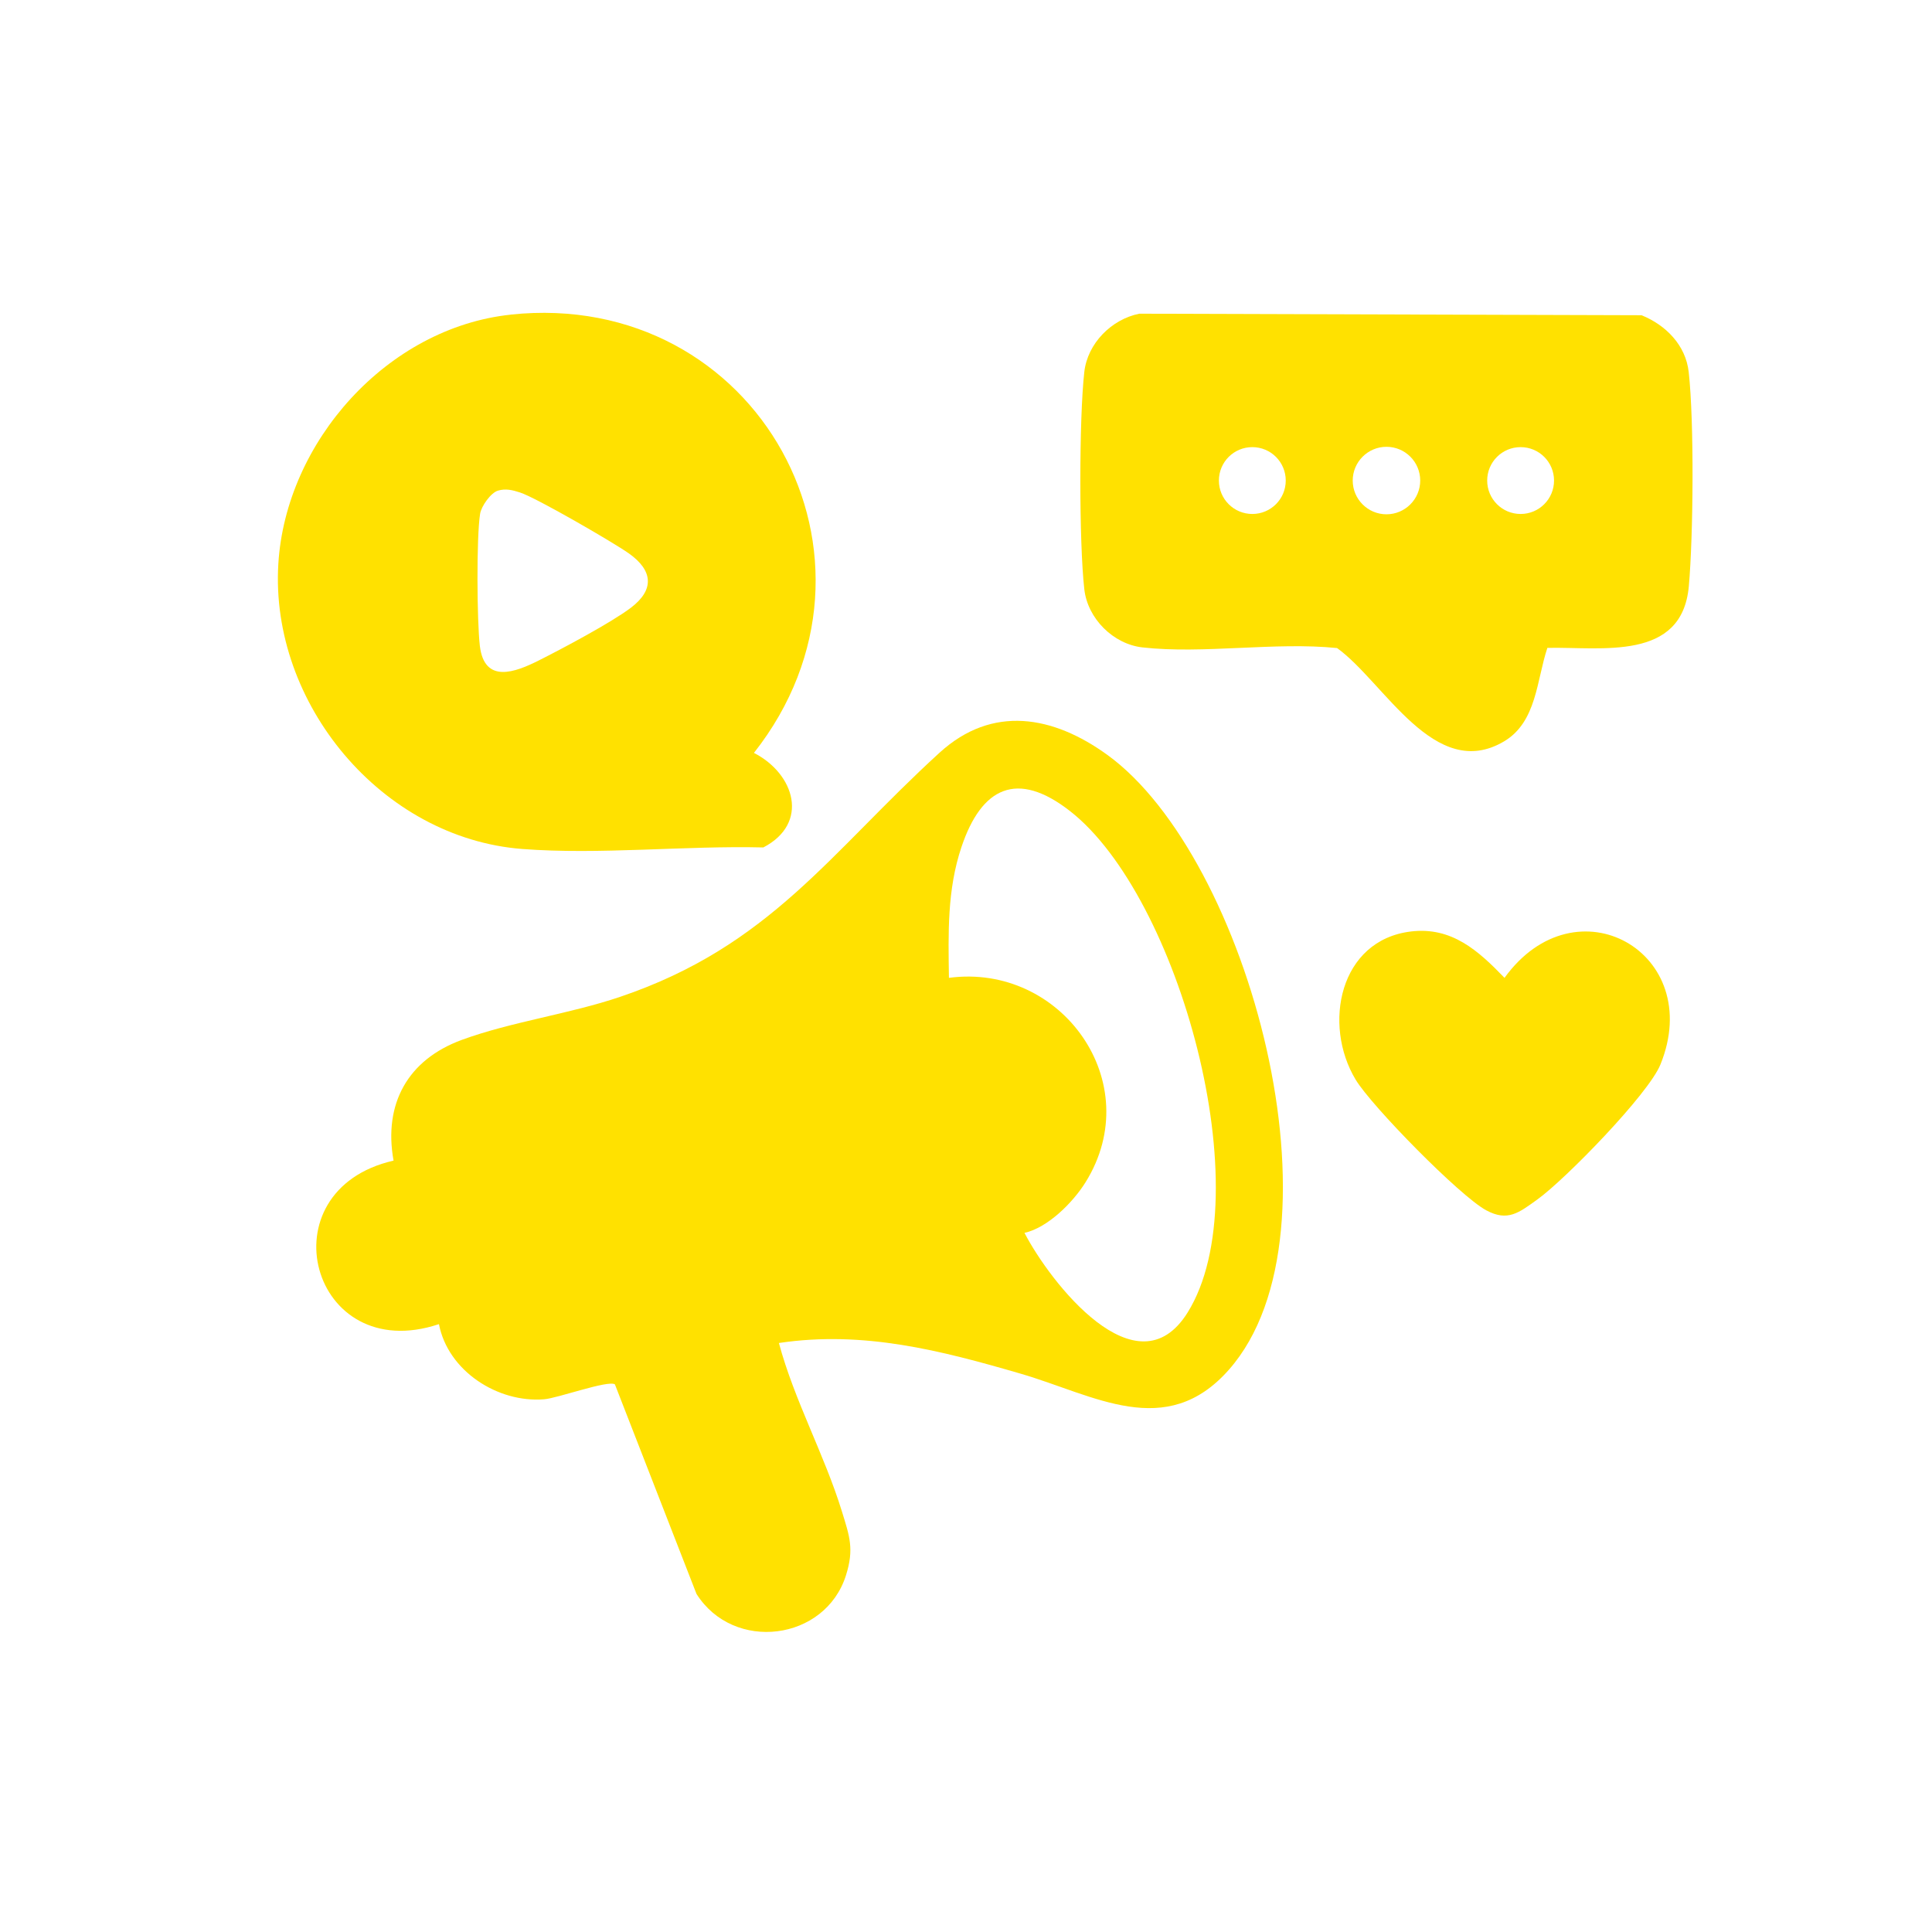
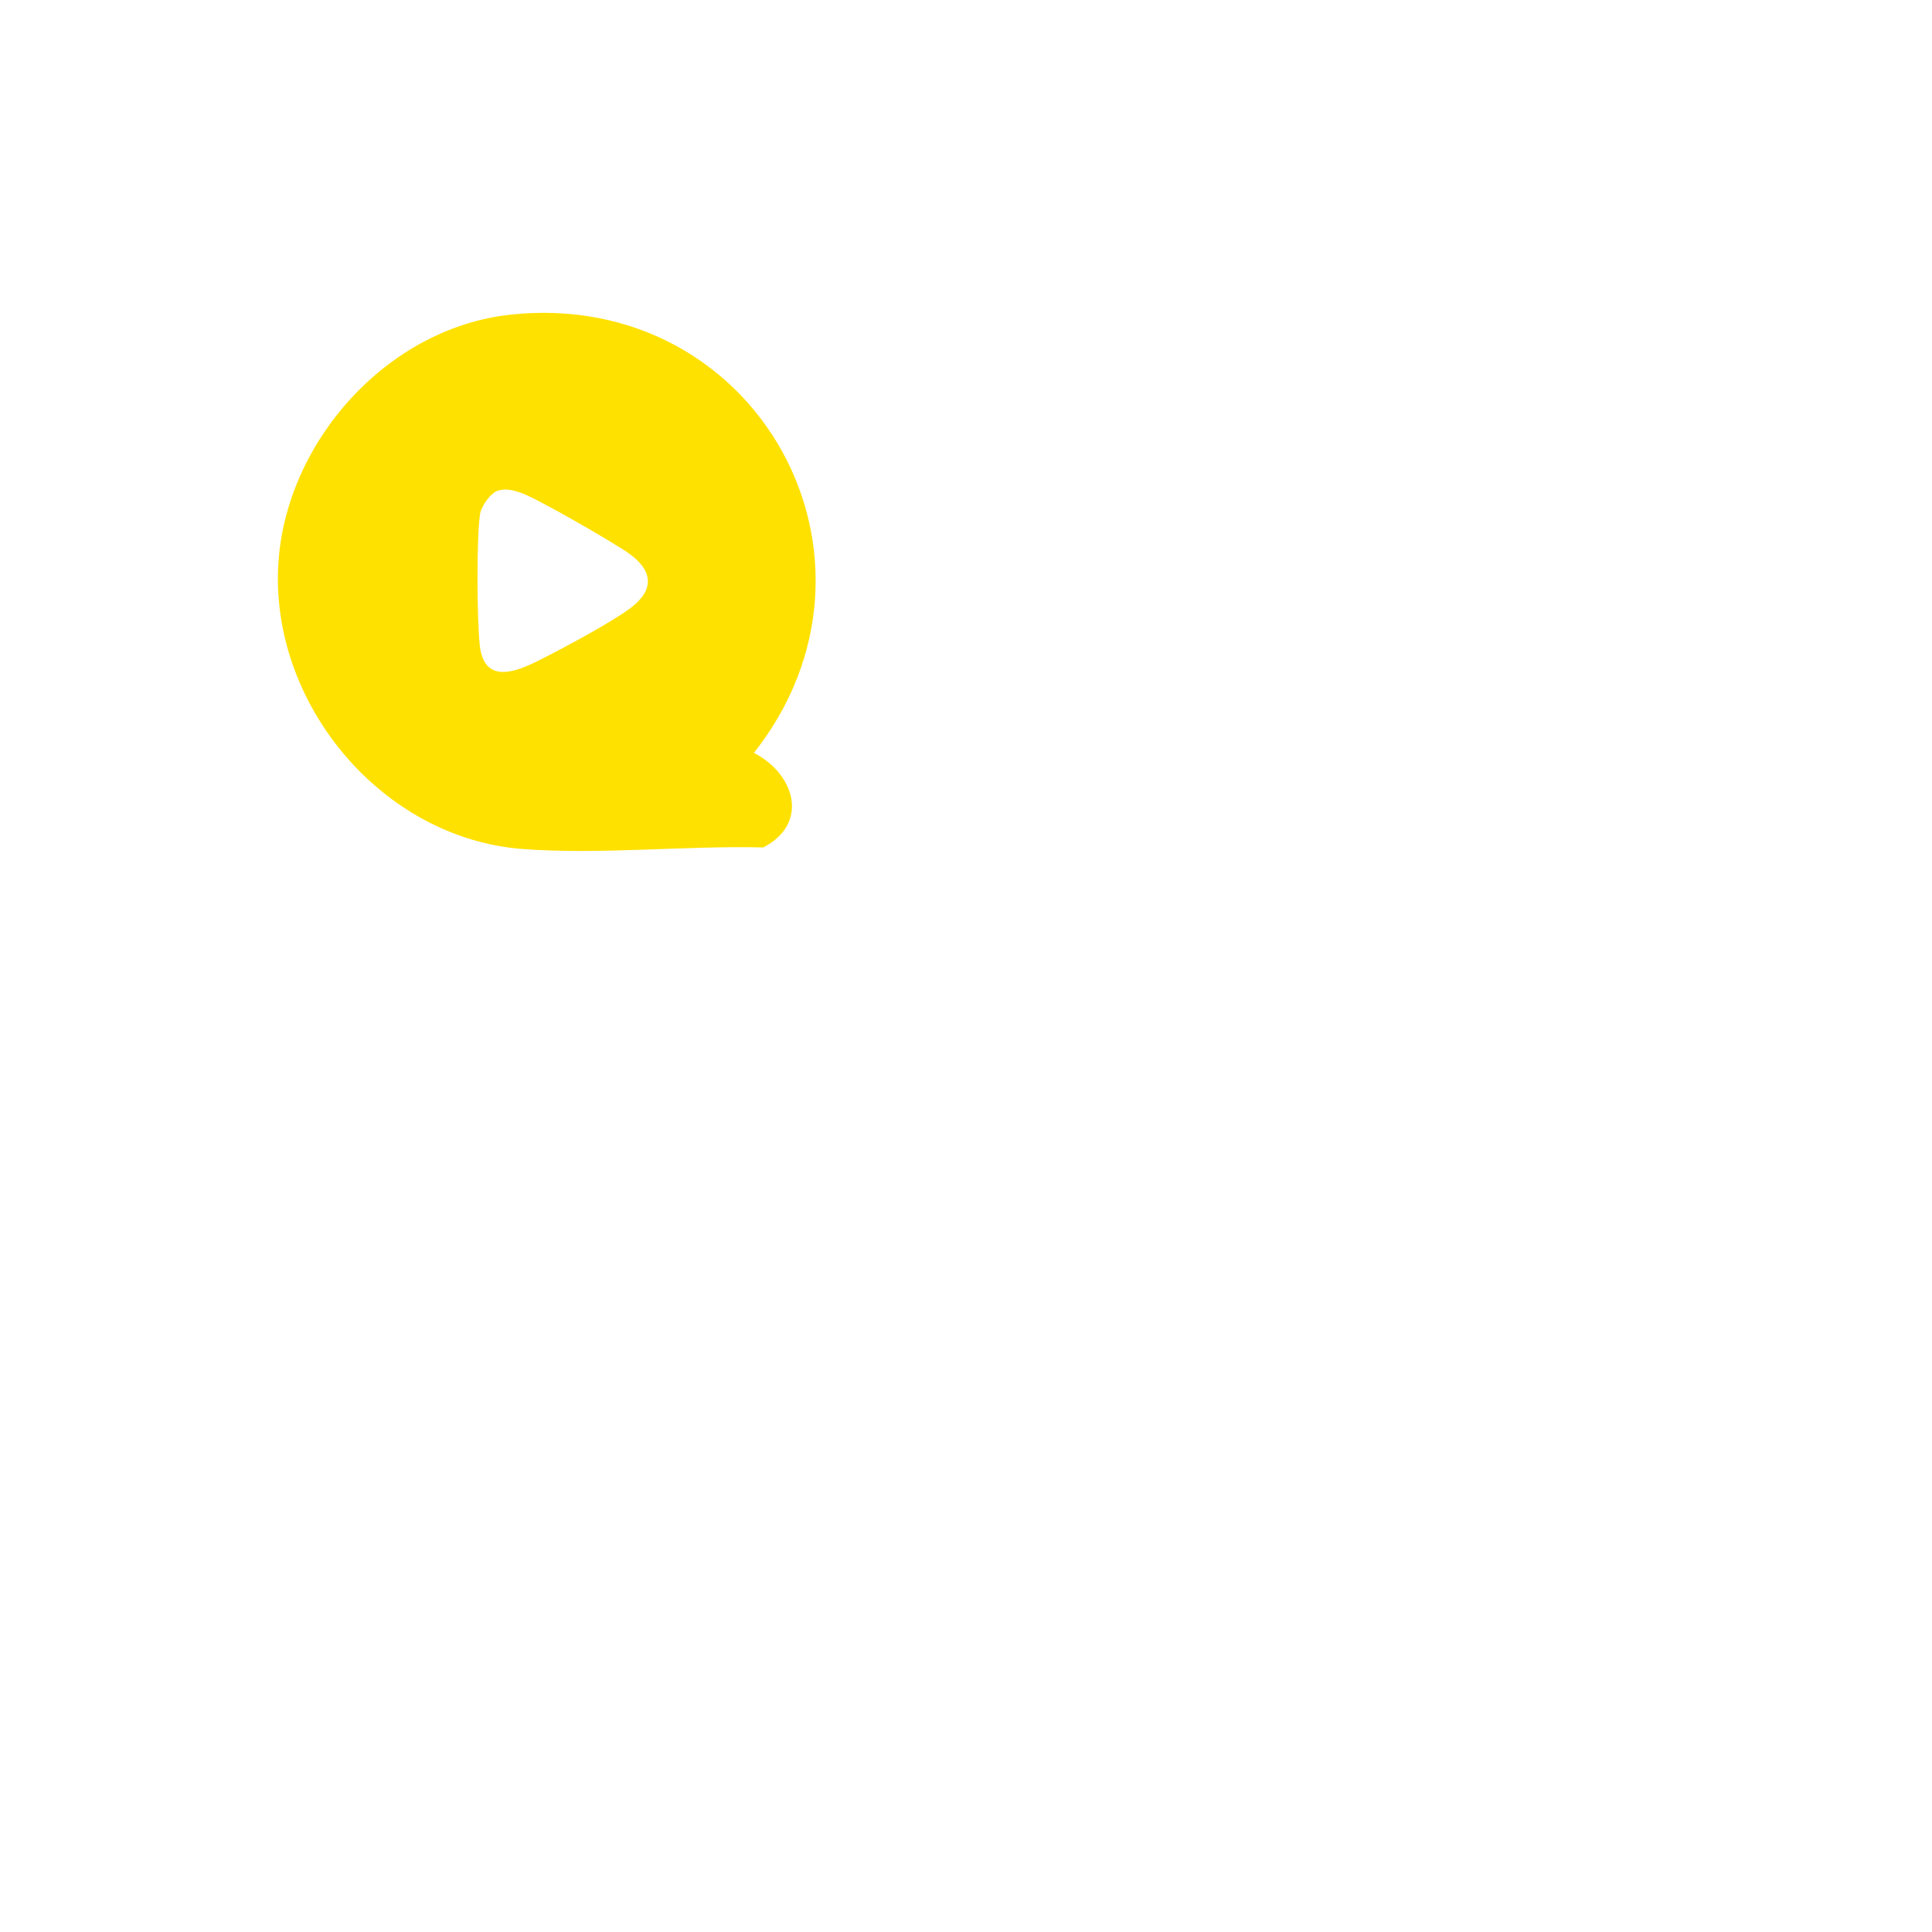
<svg xmlns="http://www.w3.org/2000/svg" id="Layer_1" viewBox="0 0 300 300">
  <defs>
    <style>.cls-1{fill:#ffe100;}</style>
  </defs>
-   <path class="cls-1" d="M120.95,208.55c2.41,8.95,7.07,17.33,9.78,26.14,1.2,3.89,1.92,5.84.63,9.93-3.22,10.19-17.44,12-23.21,2.88l-12.67-32.54c-1.07-.69-8.9,2.16-11,2.32-7.18.58-14.92-4.38-16.32-11.67-19.91,6.66-27.27-20.77-7.05-25.39-1.59-8.84,2.23-15.67,10.58-18.74,7.64-2.81,16.72-4.02,24.6-6.69,23.31-7.89,32.62-22.42,49.59-37.9,8.23-7.51,17.68-5.75,26.07.33,21.93,15.88,37.7,74.1,18.88,95.46-9.78,11.11-20.94,3.94-32.36.62-12.4-3.61-24.42-6.72-37.52-4.76ZM159.08,191.44c3.96,7.63,17.44,25.03,25.33,12.37,11.48-18.43-1.34-64.65-18.25-77.86-8.22-6.42-13.75-3.72-16.87,5.59-2.23,6.66-2.04,13.38-1.94,20.3,17.45-2.33,30.85,16.25,21.22,31.73-1.95,3.14-5.87,7.07-9.49,7.87Z" />
  <path class="cls-1" d="M79.3,48.85c38.34-4.06,61.46,38,37.77,68.06,6.35,3.25,8.66,10.93,1.46,14.68-12.1-.3-25.46,1.16-37.43.24-21.84-1.68-39.2-22.61-37.88-44.27,1.15-18.99,16.94-36.67,36.08-38.7ZM77.31,76.19c-1.11.33-2.58,2.43-2.76,3.59-.58,3.62-.49,16.72-.04,20.51.71,5.95,5.52,4.09,9.14,2.27,3.63-1.82,11.26-5.88,14.3-8.18,3.73-2.82,3.42-5.81-.29-8.44-2.44-1.73-14.48-8.7-16.92-9.47-1.16-.37-2.2-.65-3.43-.28Z" />
-   <path class="cls-1" d="M219.08,144.64c6.34-.76,10.45,2.96,14.54,7.2,11.1-15.37,31.26-3.9,24.21,13.46-1.86,4.59-14.79,17.86-19.12,20.96-2.85,2.05-4.59,3.48-7.94,1.67-4.08-2.2-17.81-16.19-20.27-20.29-5.14-8.54-2.54-21.66,8.59-23Z" />
-   <path class="cls-1" d="M240.28,100.59c-1.68,4.99-1.64,11.51-6.73,14.53-10.77,6.39-18.59-9.2-25.93-14.49-9.61-.98-20.79.96-30.21-.1-4.56-.51-8.53-4.49-9.04-9.04-.82-7.25-.82-26.48,0-33.73.5-4.44,4.22-8.18,8.54-9.05l77.99.24c3.74,1.51,6.85,4.62,7.32,8.81.86,7.67.72,25.43.02,33.26-1.05,11.72-13.55,9.4-21.95,9.58ZM199.65,74.62c0-2.87-2.32-5.19-5.19-5.19s-5.19,2.32-5.19,5.19,2.32,5.19,5.19,5.19,5.19-2.32,5.19-5.19ZM220.53,74.62c0-2.9-2.35-5.24-5.24-5.24s-5.24,2.35-5.24,5.24,2.35,5.24,5.24,5.24,5.24-2.35,5.24-5.24ZM241.31,74.62c0-2.87-2.32-5.19-5.19-5.19s-5.19,2.32-5.19,5.19,2.32,5.19,5.19,5.19,5.19-2.32,5.19-5.19Z" />
</svg>